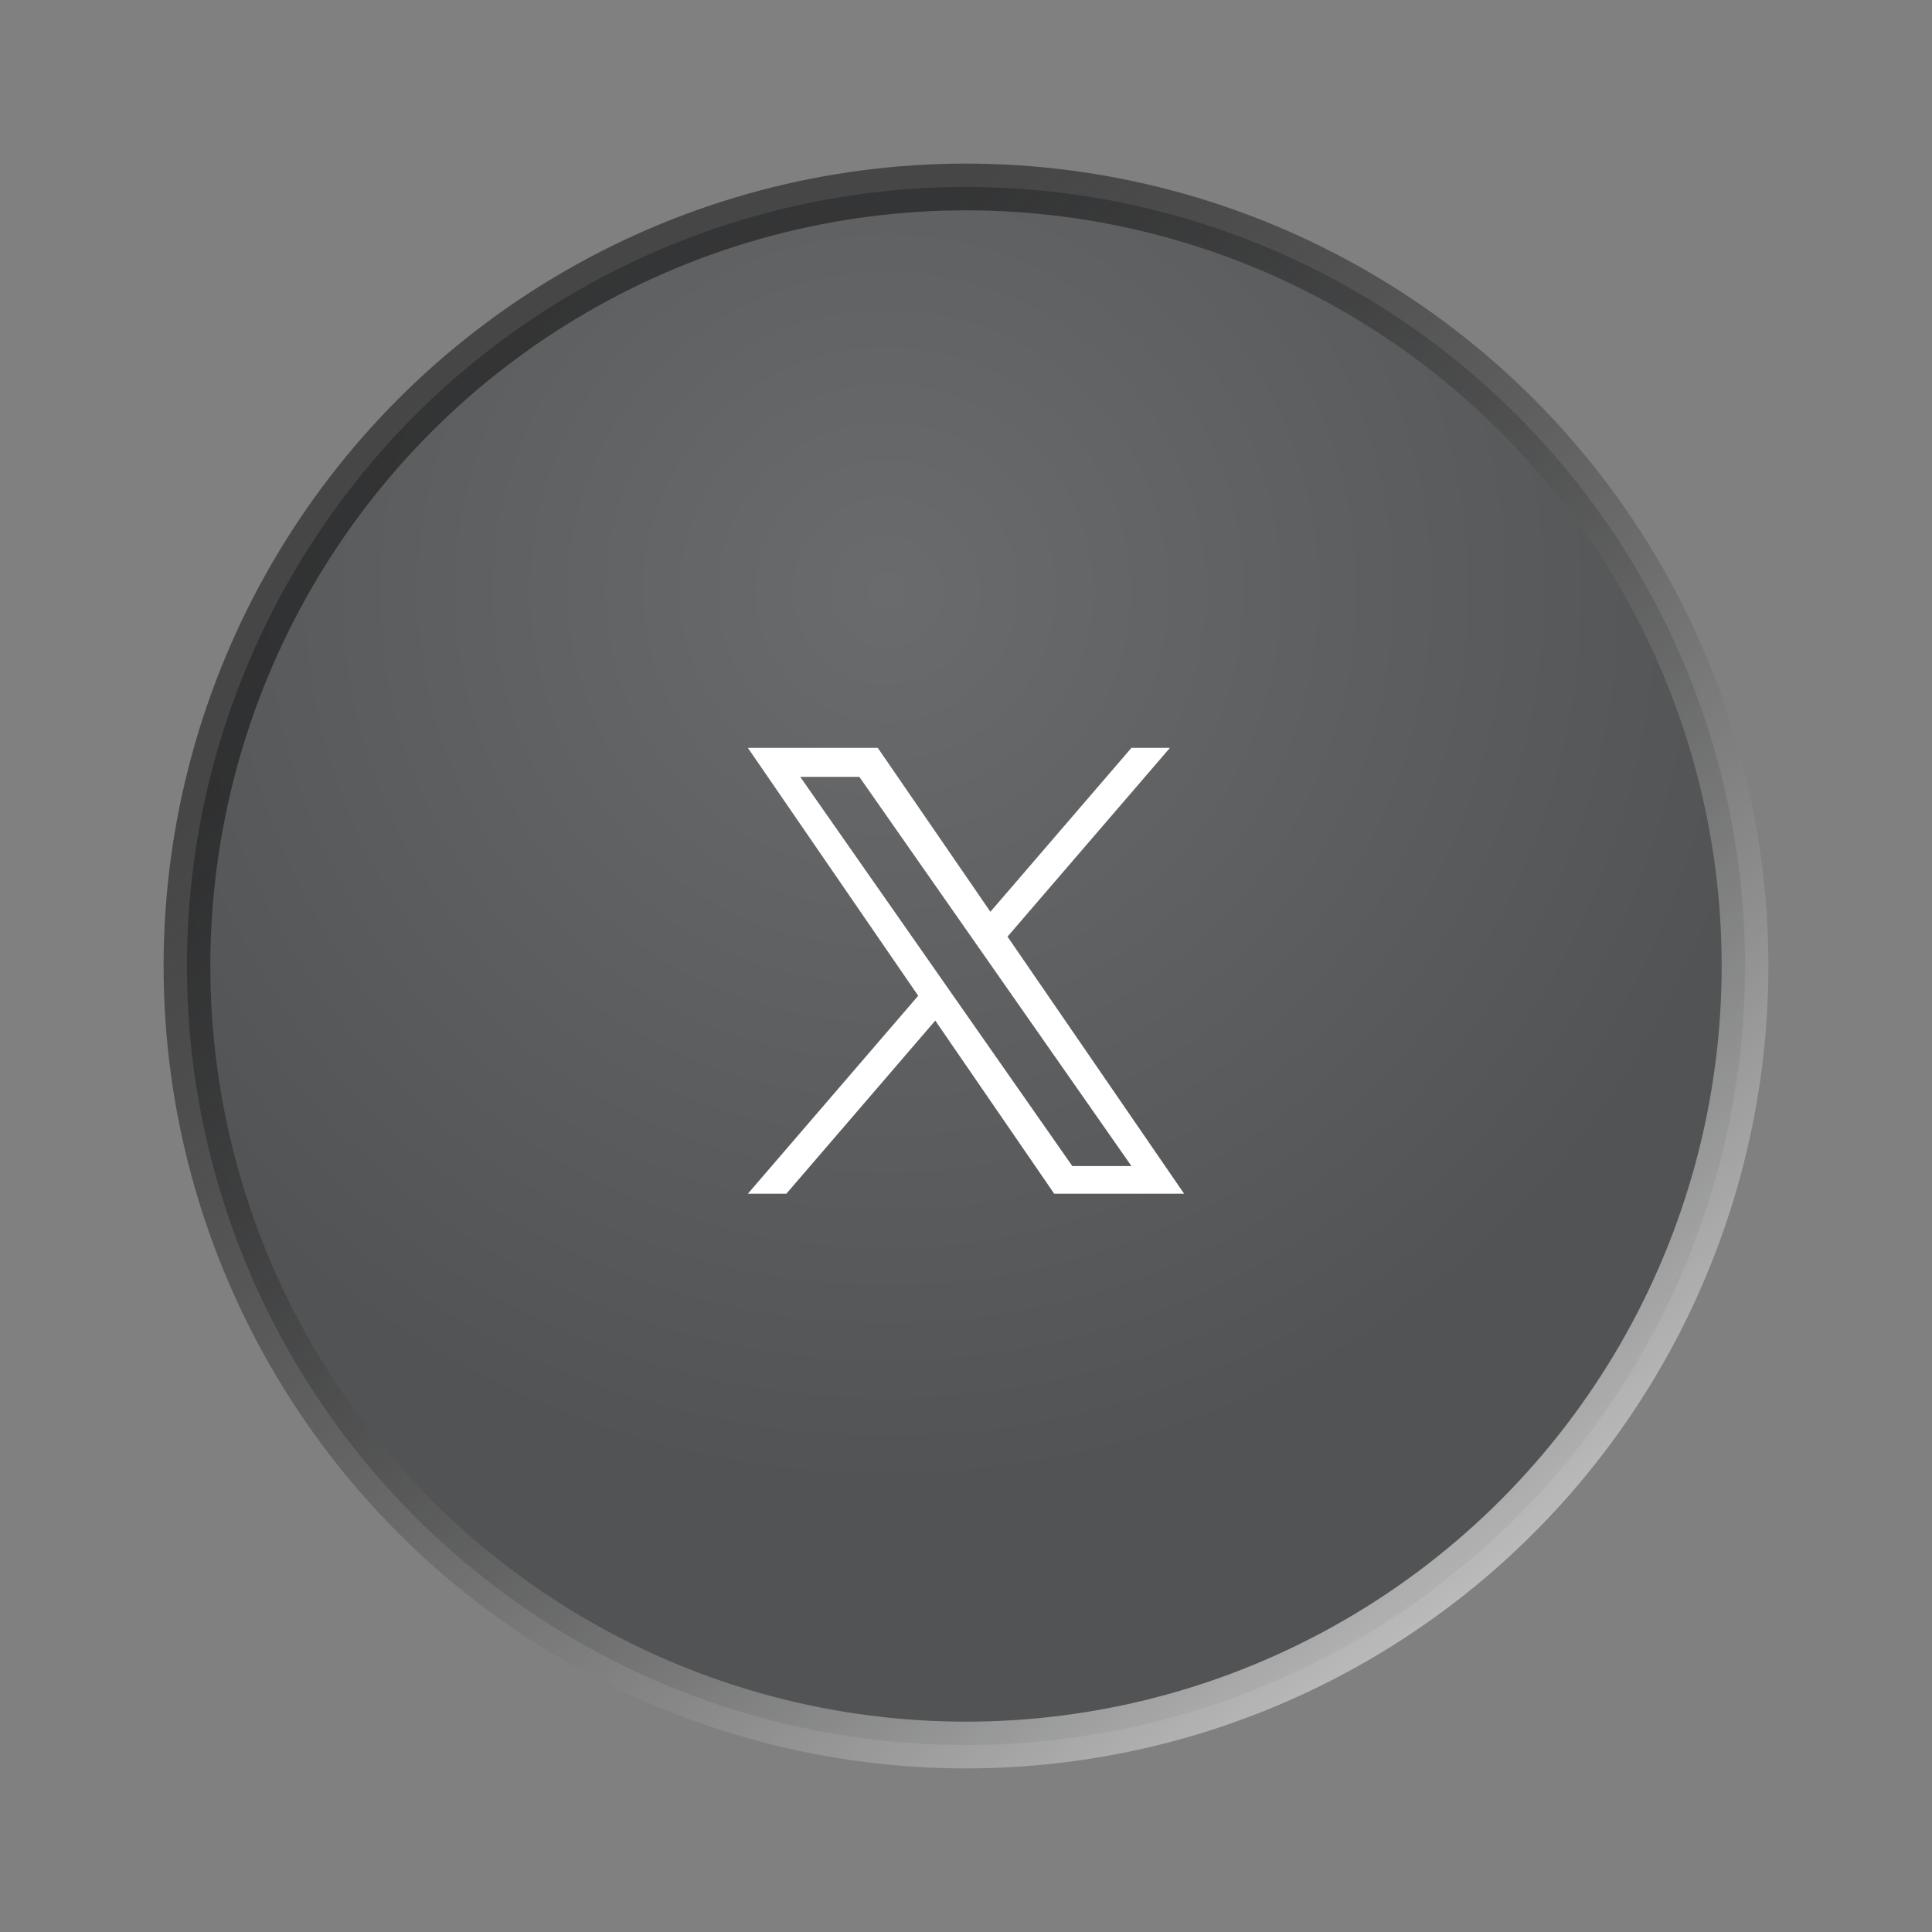
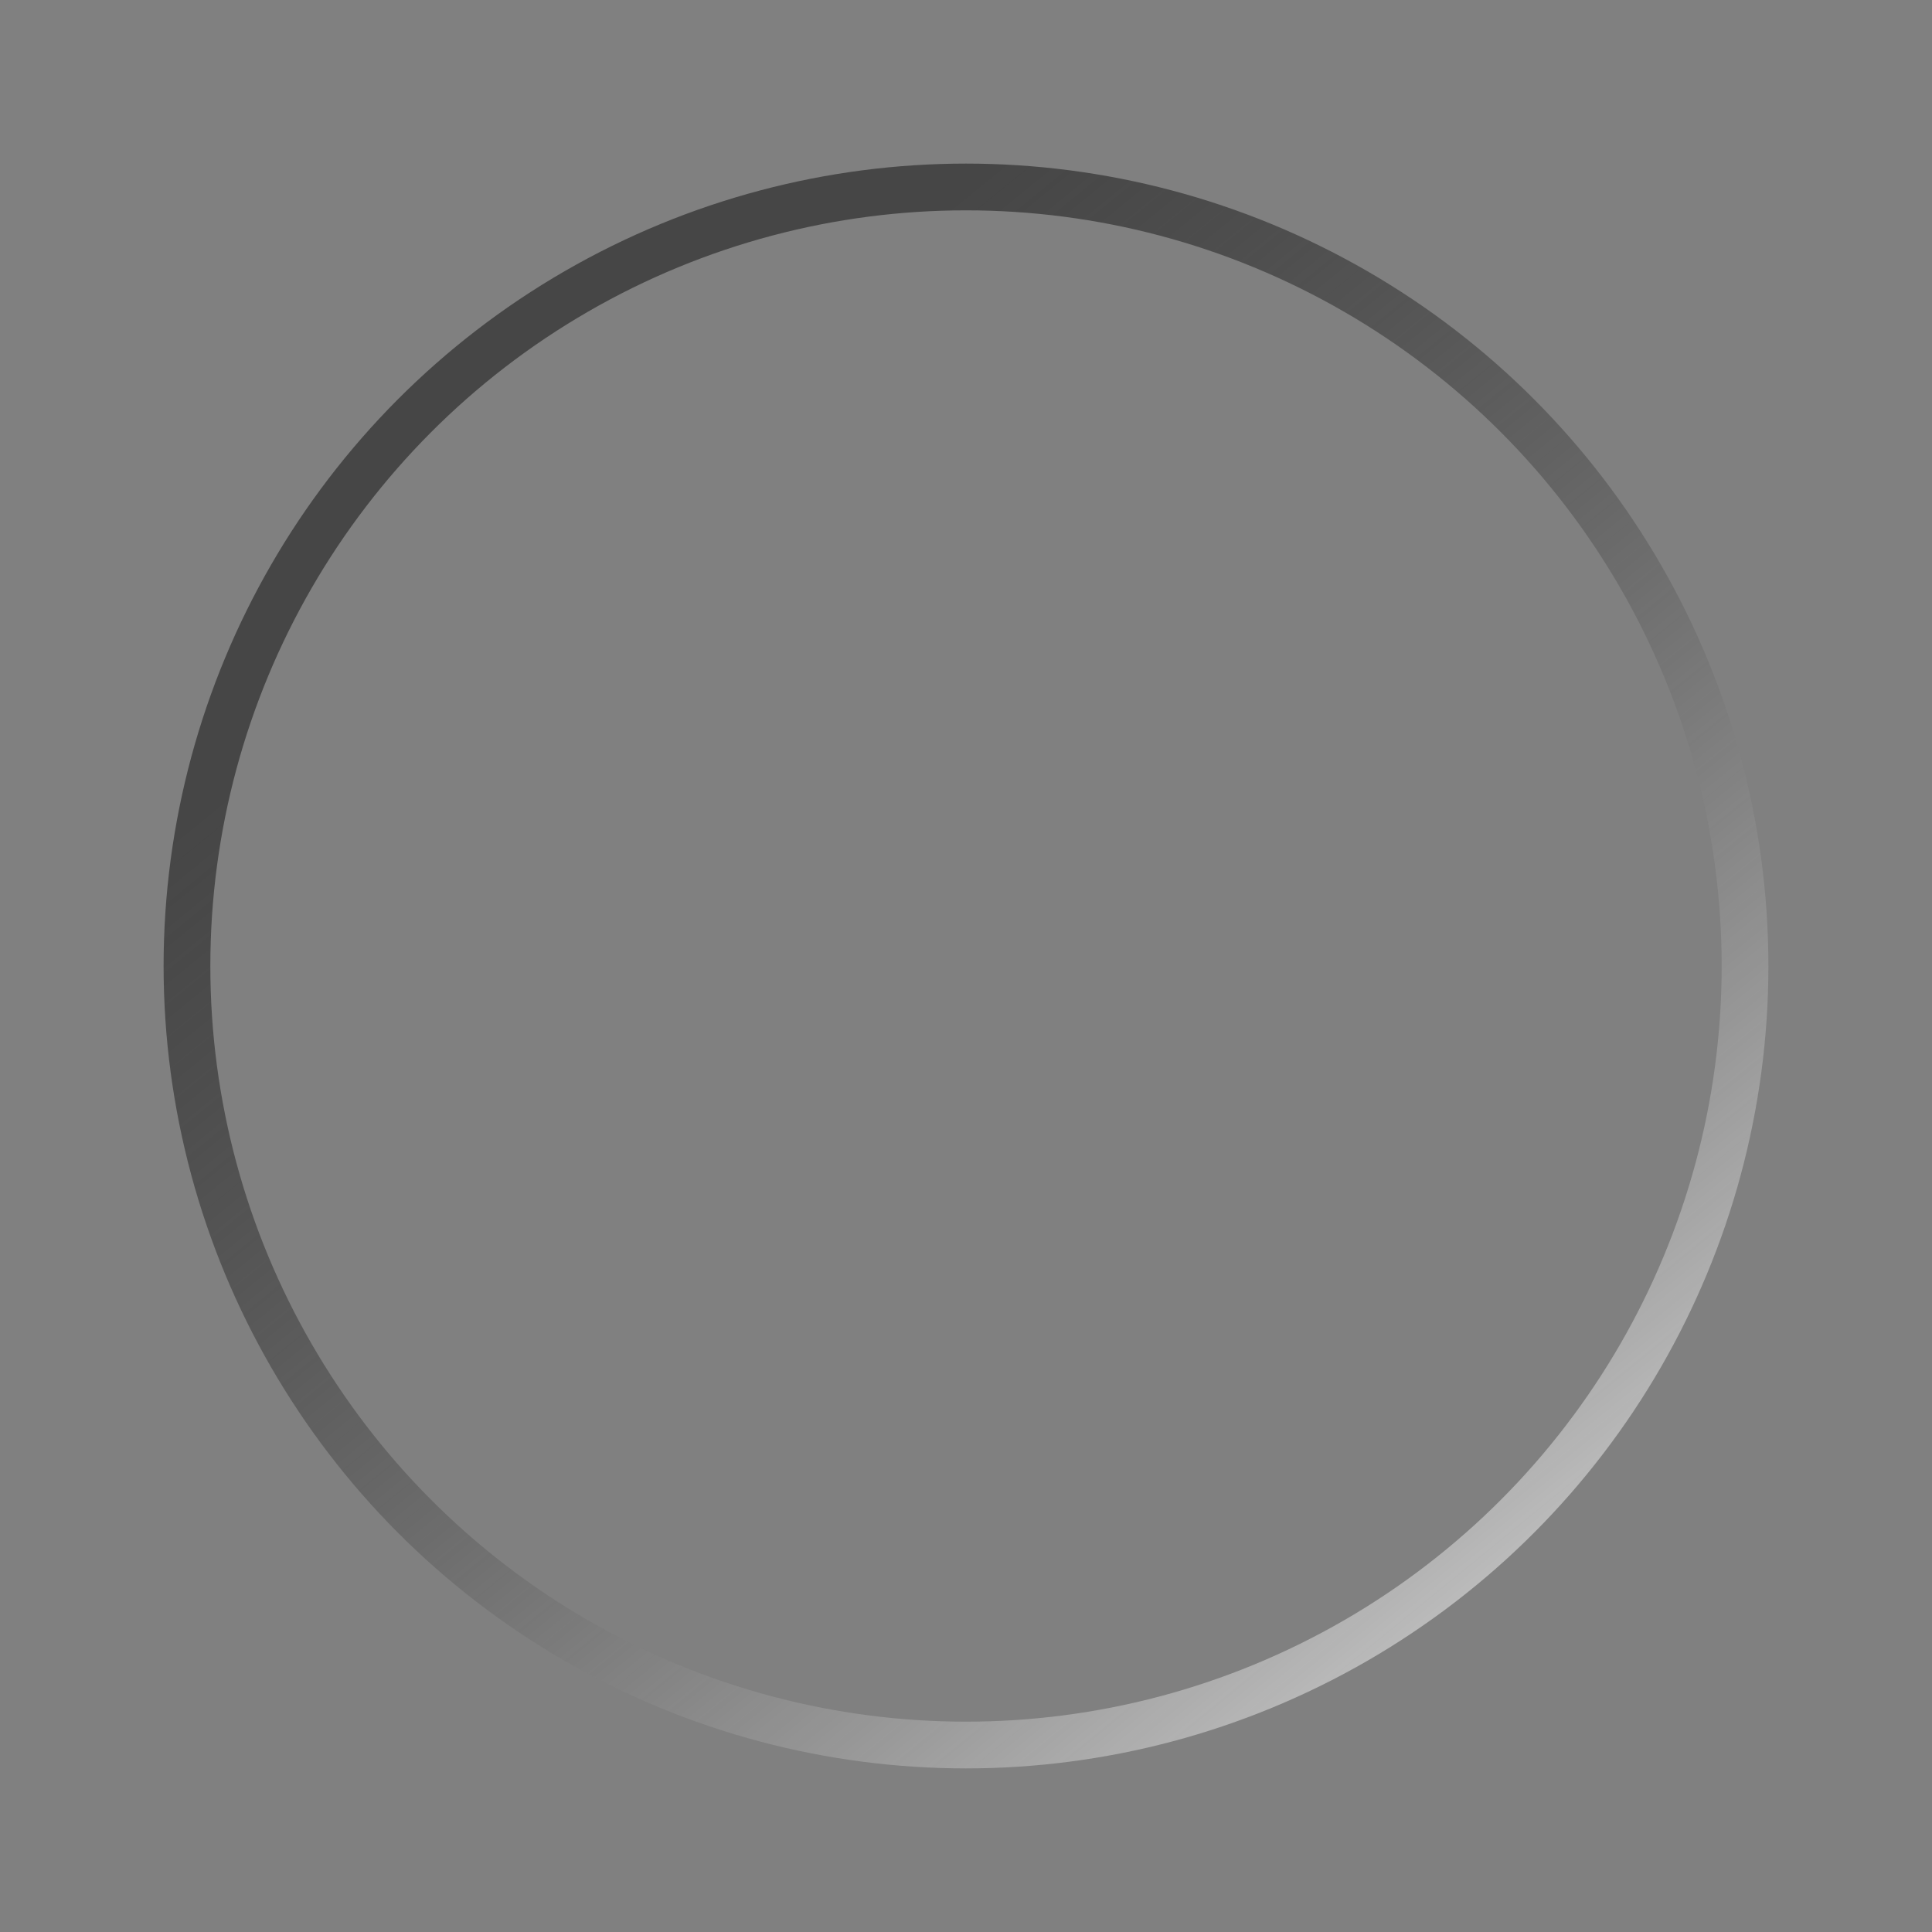
<svg xmlns="http://www.w3.org/2000/svg" width="62" height="62" viewBox="0 0 62 62" fill="none">
  <rect x="0" y="0" width="62" height="62" fill="#808080" stroke="none" />
-   <circle cx="31" cy="31" r="25" fill="url(#paint0_radial_50_410)" fill-opacity="0.5" />
  <circle cx="31" cy="31" r="25" stroke="url(#paint1_linear_50_410)" stroke-width="1.5" style="mix-blend-mode:overlay" />
-   <path d="M32.332 30.058L37.544 24H36.309L31.783 29.26L28.169 24H24L29.466 31.955L24 38.308H25.235L30.014 32.752L33.831 38.308H38L32.332 30.058H32.332ZM30.64 32.025L30.087 31.233L25.68 24.93H27.577L31.133 30.016L31.687 30.808L36.309 37.42H34.412L30.64 32.025V32.025Z" fill="white" />
  <defs>
    <radialGradient id="paint0_radial_50_410" cx="0" cy="0" r="1" gradientUnits="userSpaceOnUse" gradientTransform="translate(28.5 19) rotate(38.66) scale(28.814)">
      <stop stop-color="#545659" />
      <stop offset="1" stop-color="#232629" />
    </radialGradient>
    <linearGradient id="paint1_linear_50_410" x1="14.5" y1="19.5" x2="52" y2="65.5" gradientUnits="userSpaceOnUse">
      <stop stop-opacity="0.45" />
      <stop offset="0.993" stop-color="white" />
    </linearGradient>
  </defs>
</svg>